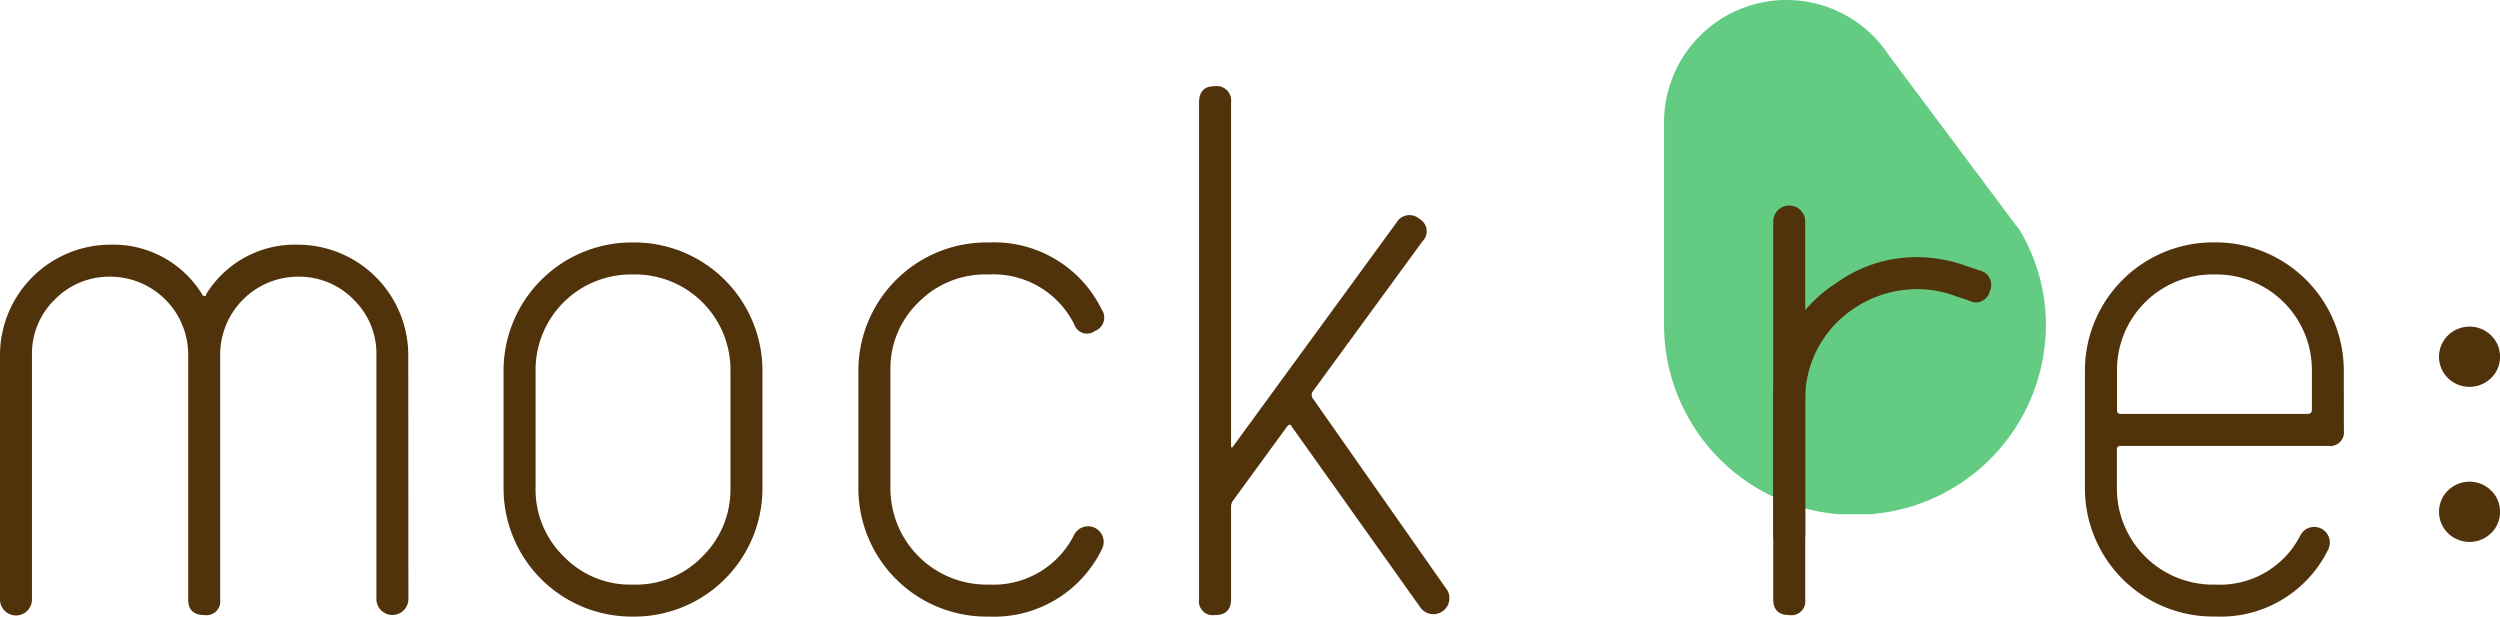
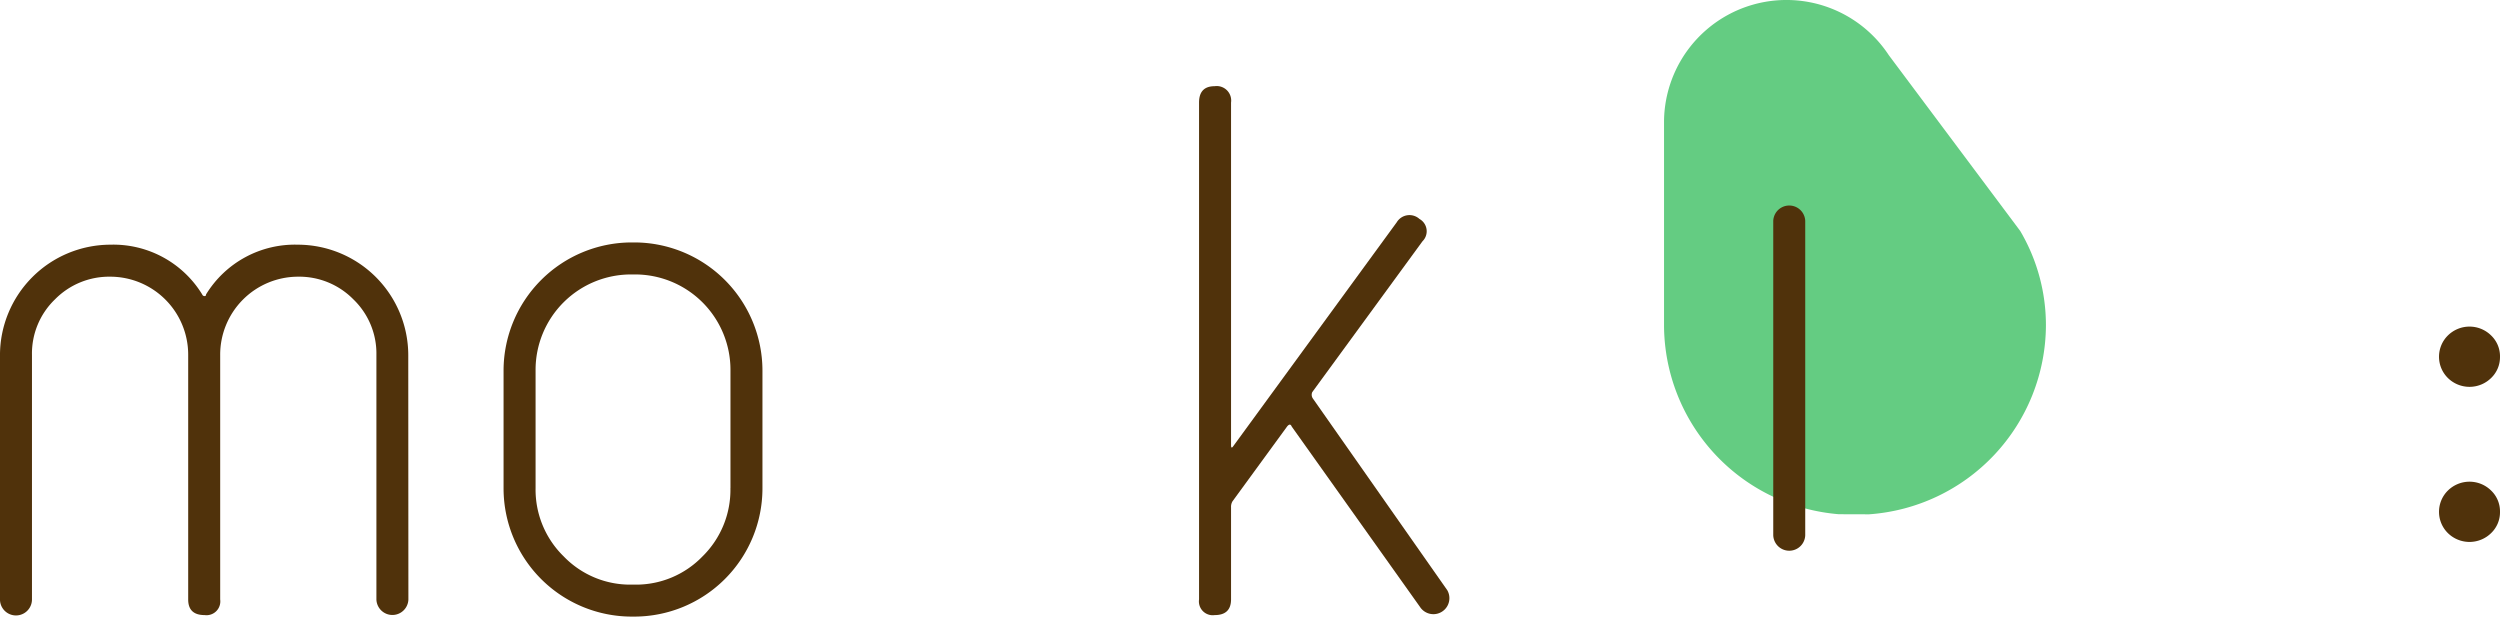
<svg xmlns="http://www.w3.org/2000/svg" id="グループ_29512" data-name="グループ 29512" width="160" height="39.462" viewBox="0 0 160 39.462">
  <path id="パス_108141" data-name="パス 108141" d="M269.247,251.258a12.174,12.174,0,0,1-11.181-12.065V226.1a7.837,7.837,0,0,1,14.385-4.221l8.411,11.251a11.87,11.87,0,0,1,1.645,6.061,12.175,12.175,0,0,1-11.321,12.073Z" transform="translate(-151.568 -218.348)" fill="#64cc82" />
  <g id="グループ_29446" data-name="グループ 29446" transform="translate(0 5.52)">
    <path id="パス_108142" data-name="パス 108142" d="M150.725,260.682a1.024,1.024,0,0,1-2.047,0V245.032a4.808,4.808,0,0,0-1.47-3.553,4.861,4.861,0,0,0-3.553-1.455,4.991,4.991,0,0,0-4.975,5.008v15.649a.885.885,0,0,1-1,1q-1.048,0-1.048-1V245.032a4.993,4.993,0,0,0-4.975-5.008,4.864,4.864,0,0,0-3.554,1.455,4.81,4.81,0,0,0-1.469,3.553v15.649a1.023,1.023,0,0,1-2.047,0V245.035a7.079,7.079,0,0,1,7.045-7.059,6.669,6.669,0,0,1,5.9,3.19.152.152,0,0,0,.144.1.084.084,0,0,0,.095-.1,6.669,6.669,0,0,1,5.9-3.19,7.079,7.079,0,0,1,7.046,7.059Z" transform="translate(-124.588 -227.836)" fill="#50320b" />
    <path id="パス_108143" data-name="パス 108143" d="M181.55,253.553a8.209,8.209,0,0,1-8.189,8.189h-.191a8.209,8.209,0,0,1-8.189-8.189v-7.568a8.211,8.211,0,0,1,8.189-8.189h.191a8.211,8.211,0,0,1,8.189,8.189Zm-2.047-.035v-7.545a6.106,6.106,0,0,0-6.142-6.128h-.189a6.106,6.106,0,0,0-6.142,6.128v7.545a5.97,5.97,0,0,0,1.8,4.372,5.905,5.905,0,0,0,4.347,1.806h.189a5.908,5.908,0,0,0,4.347-1.806A5.97,5.97,0,0,0,179.5,253.518Z" transform="translate(-132.753 -227.8)" fill="#50320b" />
-     <path id="パス_108144" data-name="パス 108144" d="M209.012,257.457a7.666,7.666,0,0,1-7.19,4.285h-.19a8.208,8.208,0,0,1-8.189-8.189v-7.568a8.209,8.209,0,0,1,8.189-8.189h.19a7.666,7.666,0,0,1,7.19,4.285.915.915,0,0,1-.428,1.381.859.859,0,0,1-1.329-.428,5.774,5.774,0,0,0-5.408-3.19h-.19a5.982,5.982,0,0,0-4.364,1.782,5.877,5.877,0,0,0-1.8,4.347v7.545a6.159,6.159,0,0,0,6.167,6.177h.19a5.771,5.771,0,0,0,5.408-3.2,1,1,0,1,1,1.756.957Z" transform="translate(-138.506 -227.8)" fill="#50320b" />
    <path id="パス_108145" data-name="パス 108145" d="M236.657,257.523a1.024,1.024,0,0,1-1.747,1.067l-8.21-11.544c-.065-.162-.163-.164-.293-.006l-3.495,4.789a.681.681,0,0,0-.095.383v5.895q0,1.005-1.048,1.006a.884.884,0,0,1-1-1v-31.8q0-1.05,1-1.049a.926.926,0,0,1,1.048,1.047v21.921c0,.19.052.207.158.048l10.445-14.305a.952.952,0,0,1,1.455-.215.9.9,0,0,1,.195,1.428l-7.054,9.653a.417.417,0,0,0,.047.423Z" transform="translate(-144.03 -225.267)" fill="#50320b" />
    <path id="パス_108146" data-name="パス 108146" d="M268.874,255.932a1.024,1.024,0,0,1-2.047,0V235.823a1.024,1.024,0,0,1,2.047,0Z" transform="translate(-153.339 -227.198)" fill="#50320b" />
-     <path id="パス_108147" data-name="パス 108147" d="M280.68,241.176a.91.91,0,0,1-1.337.575l-.857-.286a6.923,6.923,0,0,0-2.426-.442,7.244,7.244,0,0,0-4.141,1.288,6.924,6.924,0,0,0-3.045,5.915v12.657a.885.885,0,0,1-1,1q-1.048,0-1.048-1V248.229a8.651,8.651,0,0,1,3.951-7.536,8.759,8.759,0,0,1,5.237-1.717,9.28,9.28,0,0,1,3.19.571l.857.286A.952.952,0,0,1,280.68,241.176Z" transform="translate(-153.339 -228.038)" fill="#50320b" />
-     <path id="パス_108148" data-name="パス 108148" d="M308.4,249.818a.883.883,0,0,1-1,1H294.112a.21.21,0,0,0-.238.237v2.48a6.153,6.153,0,0,0,6.168,6.161h.19a5.772,5.772,0,0,0,5.408-3.2,1,1,0,0,1,1.755.957,7.663,7.663,0,0,1-7.189,4.285h-.191a8.208,8.208,0,0,1-8.188-8.189v-7.568a8.209,8.209,0,0,1,8.188-8.189h.191a8.209,8.209,0,0,1,8.189,8.189Zm-2.047-1.286v-2.546a6.113,6.113,0,0,0-6.142-6.141h-.189a6.113,6.113,0,0,0-6.142,6.141v2.546a.21.21,0,0,0,.237.238h11.953C306.253,248.77,306.348,248.691,306.348,248.532Z" transform="translate(-158.392 -227.8)" fill="#50320b" />
    <path id="パス_108149" data-name="パス 108149" d="M324.133,246.475a1.849,1.849,0,0,1-.571,1.364,1.974,1.974,0,0,1-2.761,0,1.914,1.914,0,0,1,0-2.728,1.969,1.969,0,0,1,2.761,0A1.847,1.847,0,0,1,324.133,246.475Zm0,9.926a1.849,1.849,0,0,1-.571,1.364,1.974,1.974,0,0,1-2.761,0,1.914,1.914,0,0,1,0-2.728,1.97,1.97,0,0,1,2.761,0A1.848,1.848,0,0,1,324.133,256.4Z" transform="translate(-164.133 -229.164)" fill="#50320b" />
  </g>
</svg>